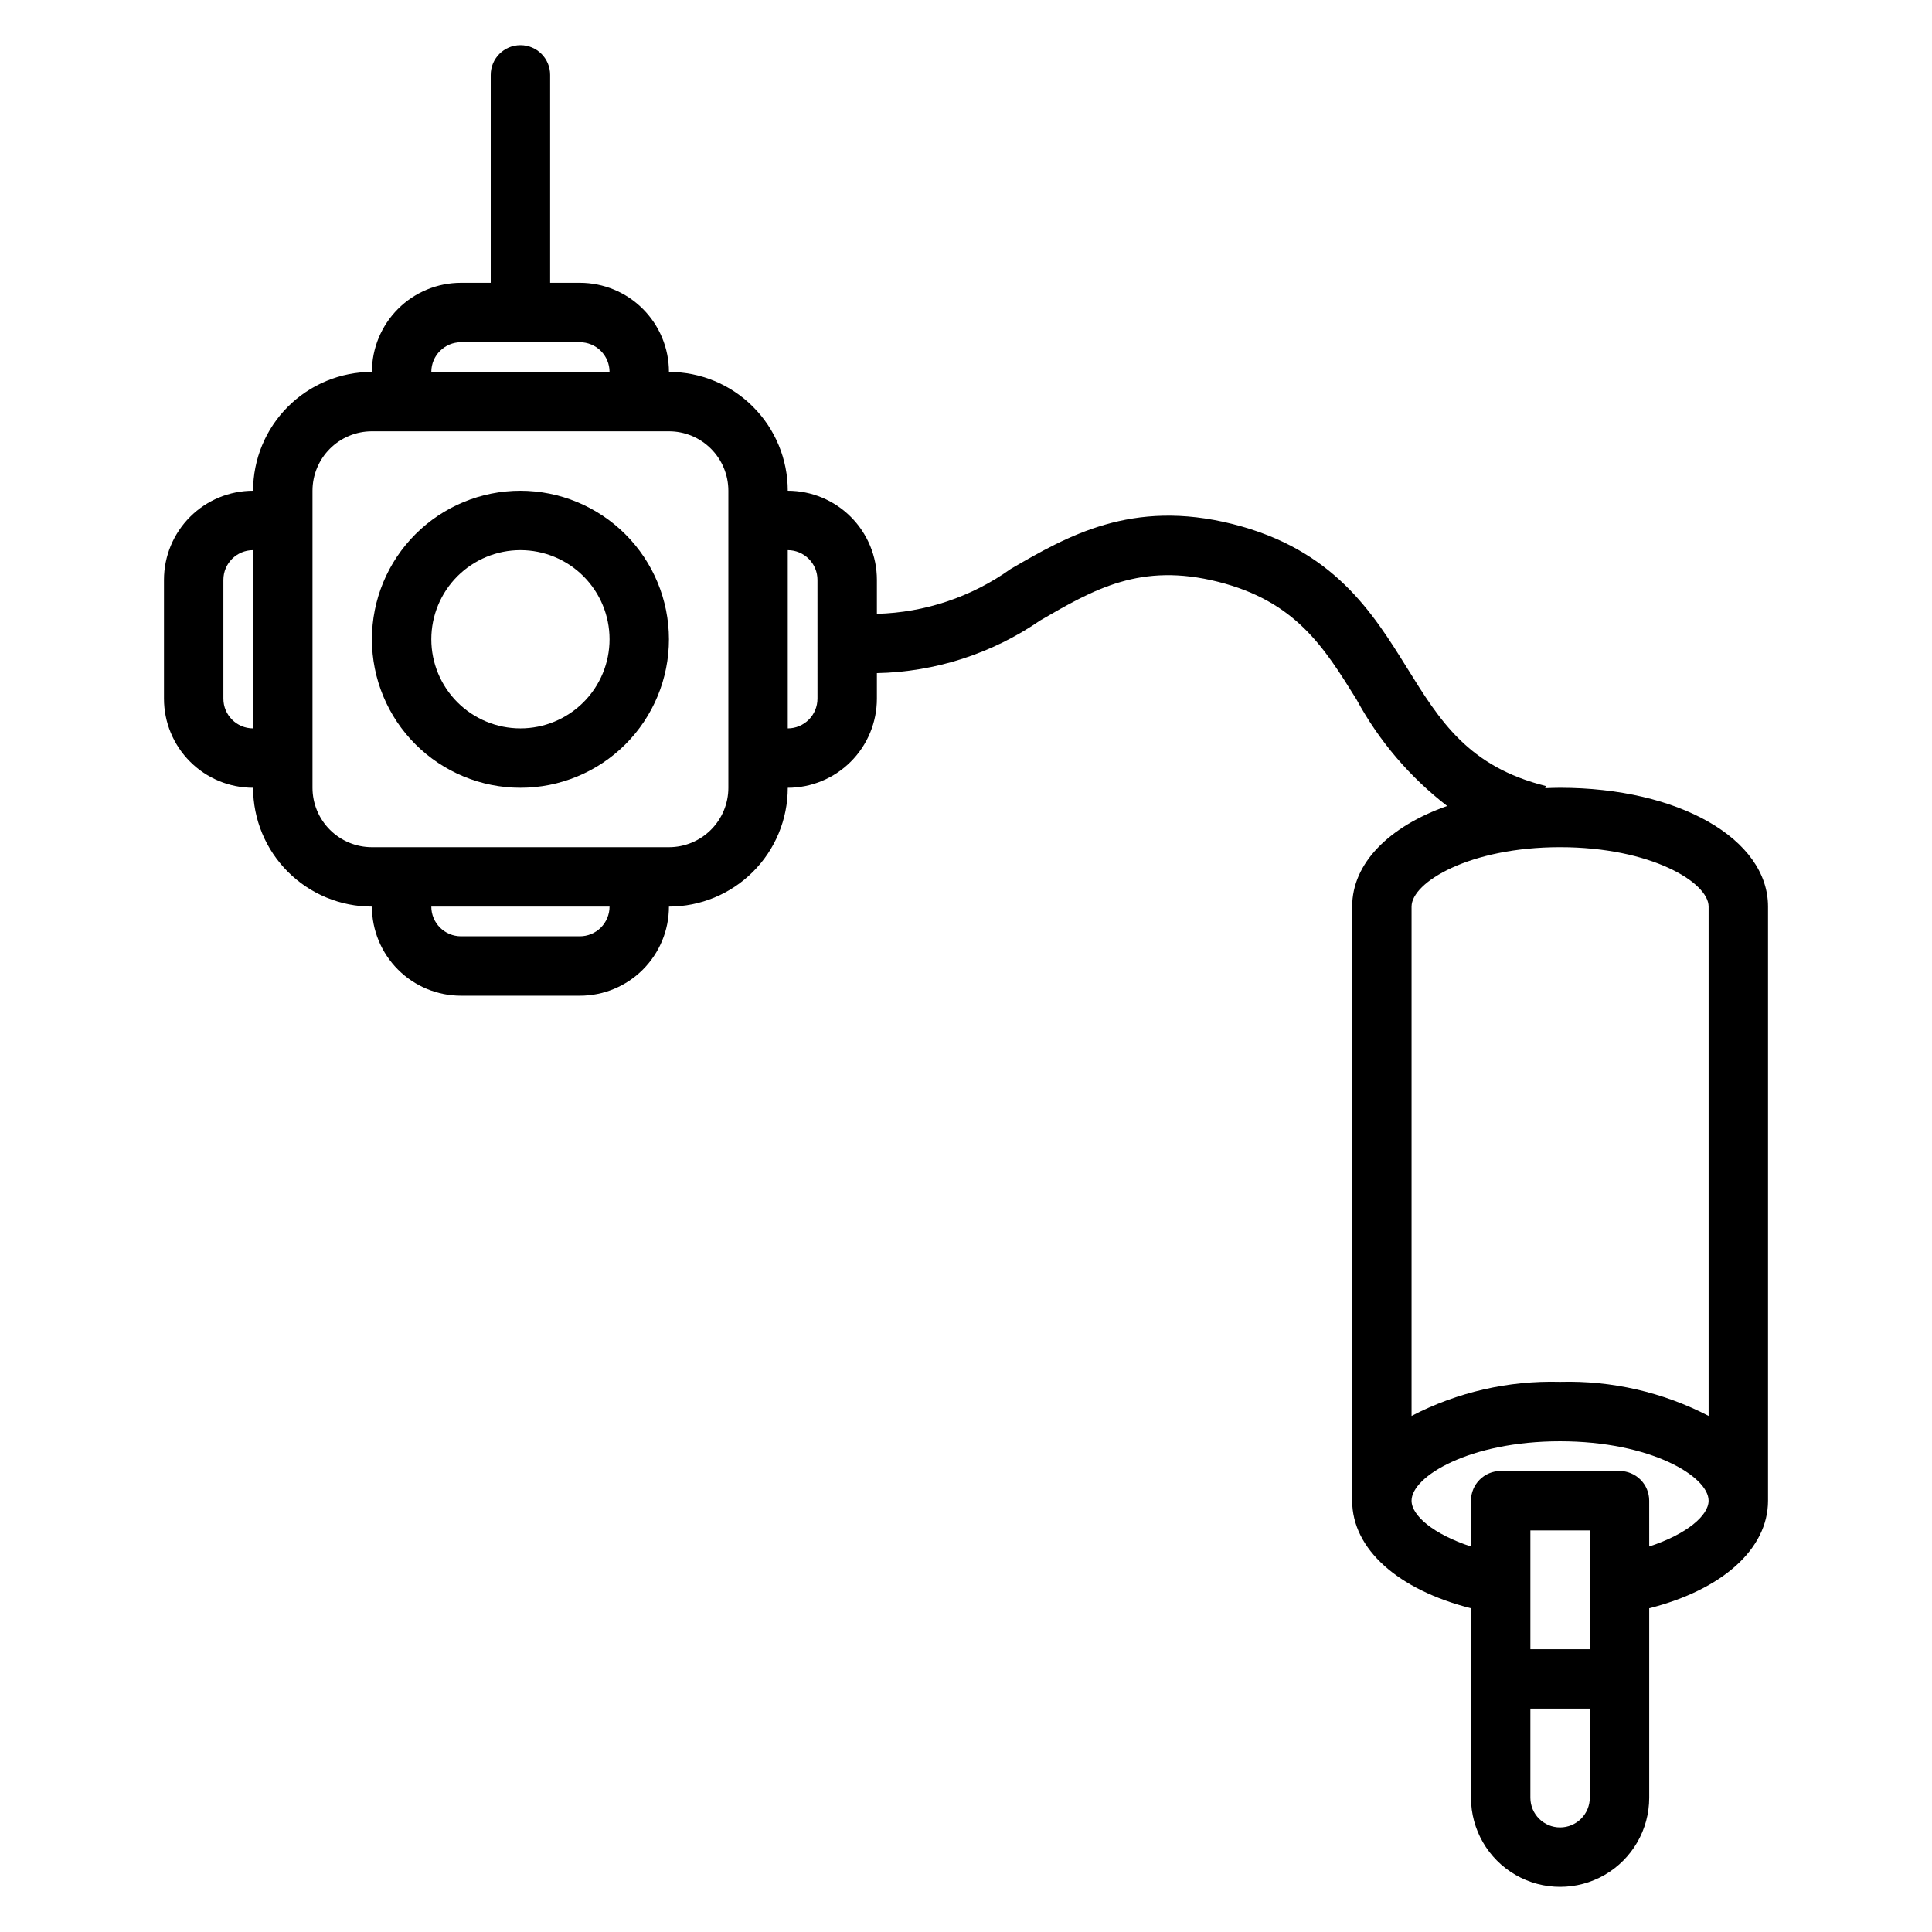
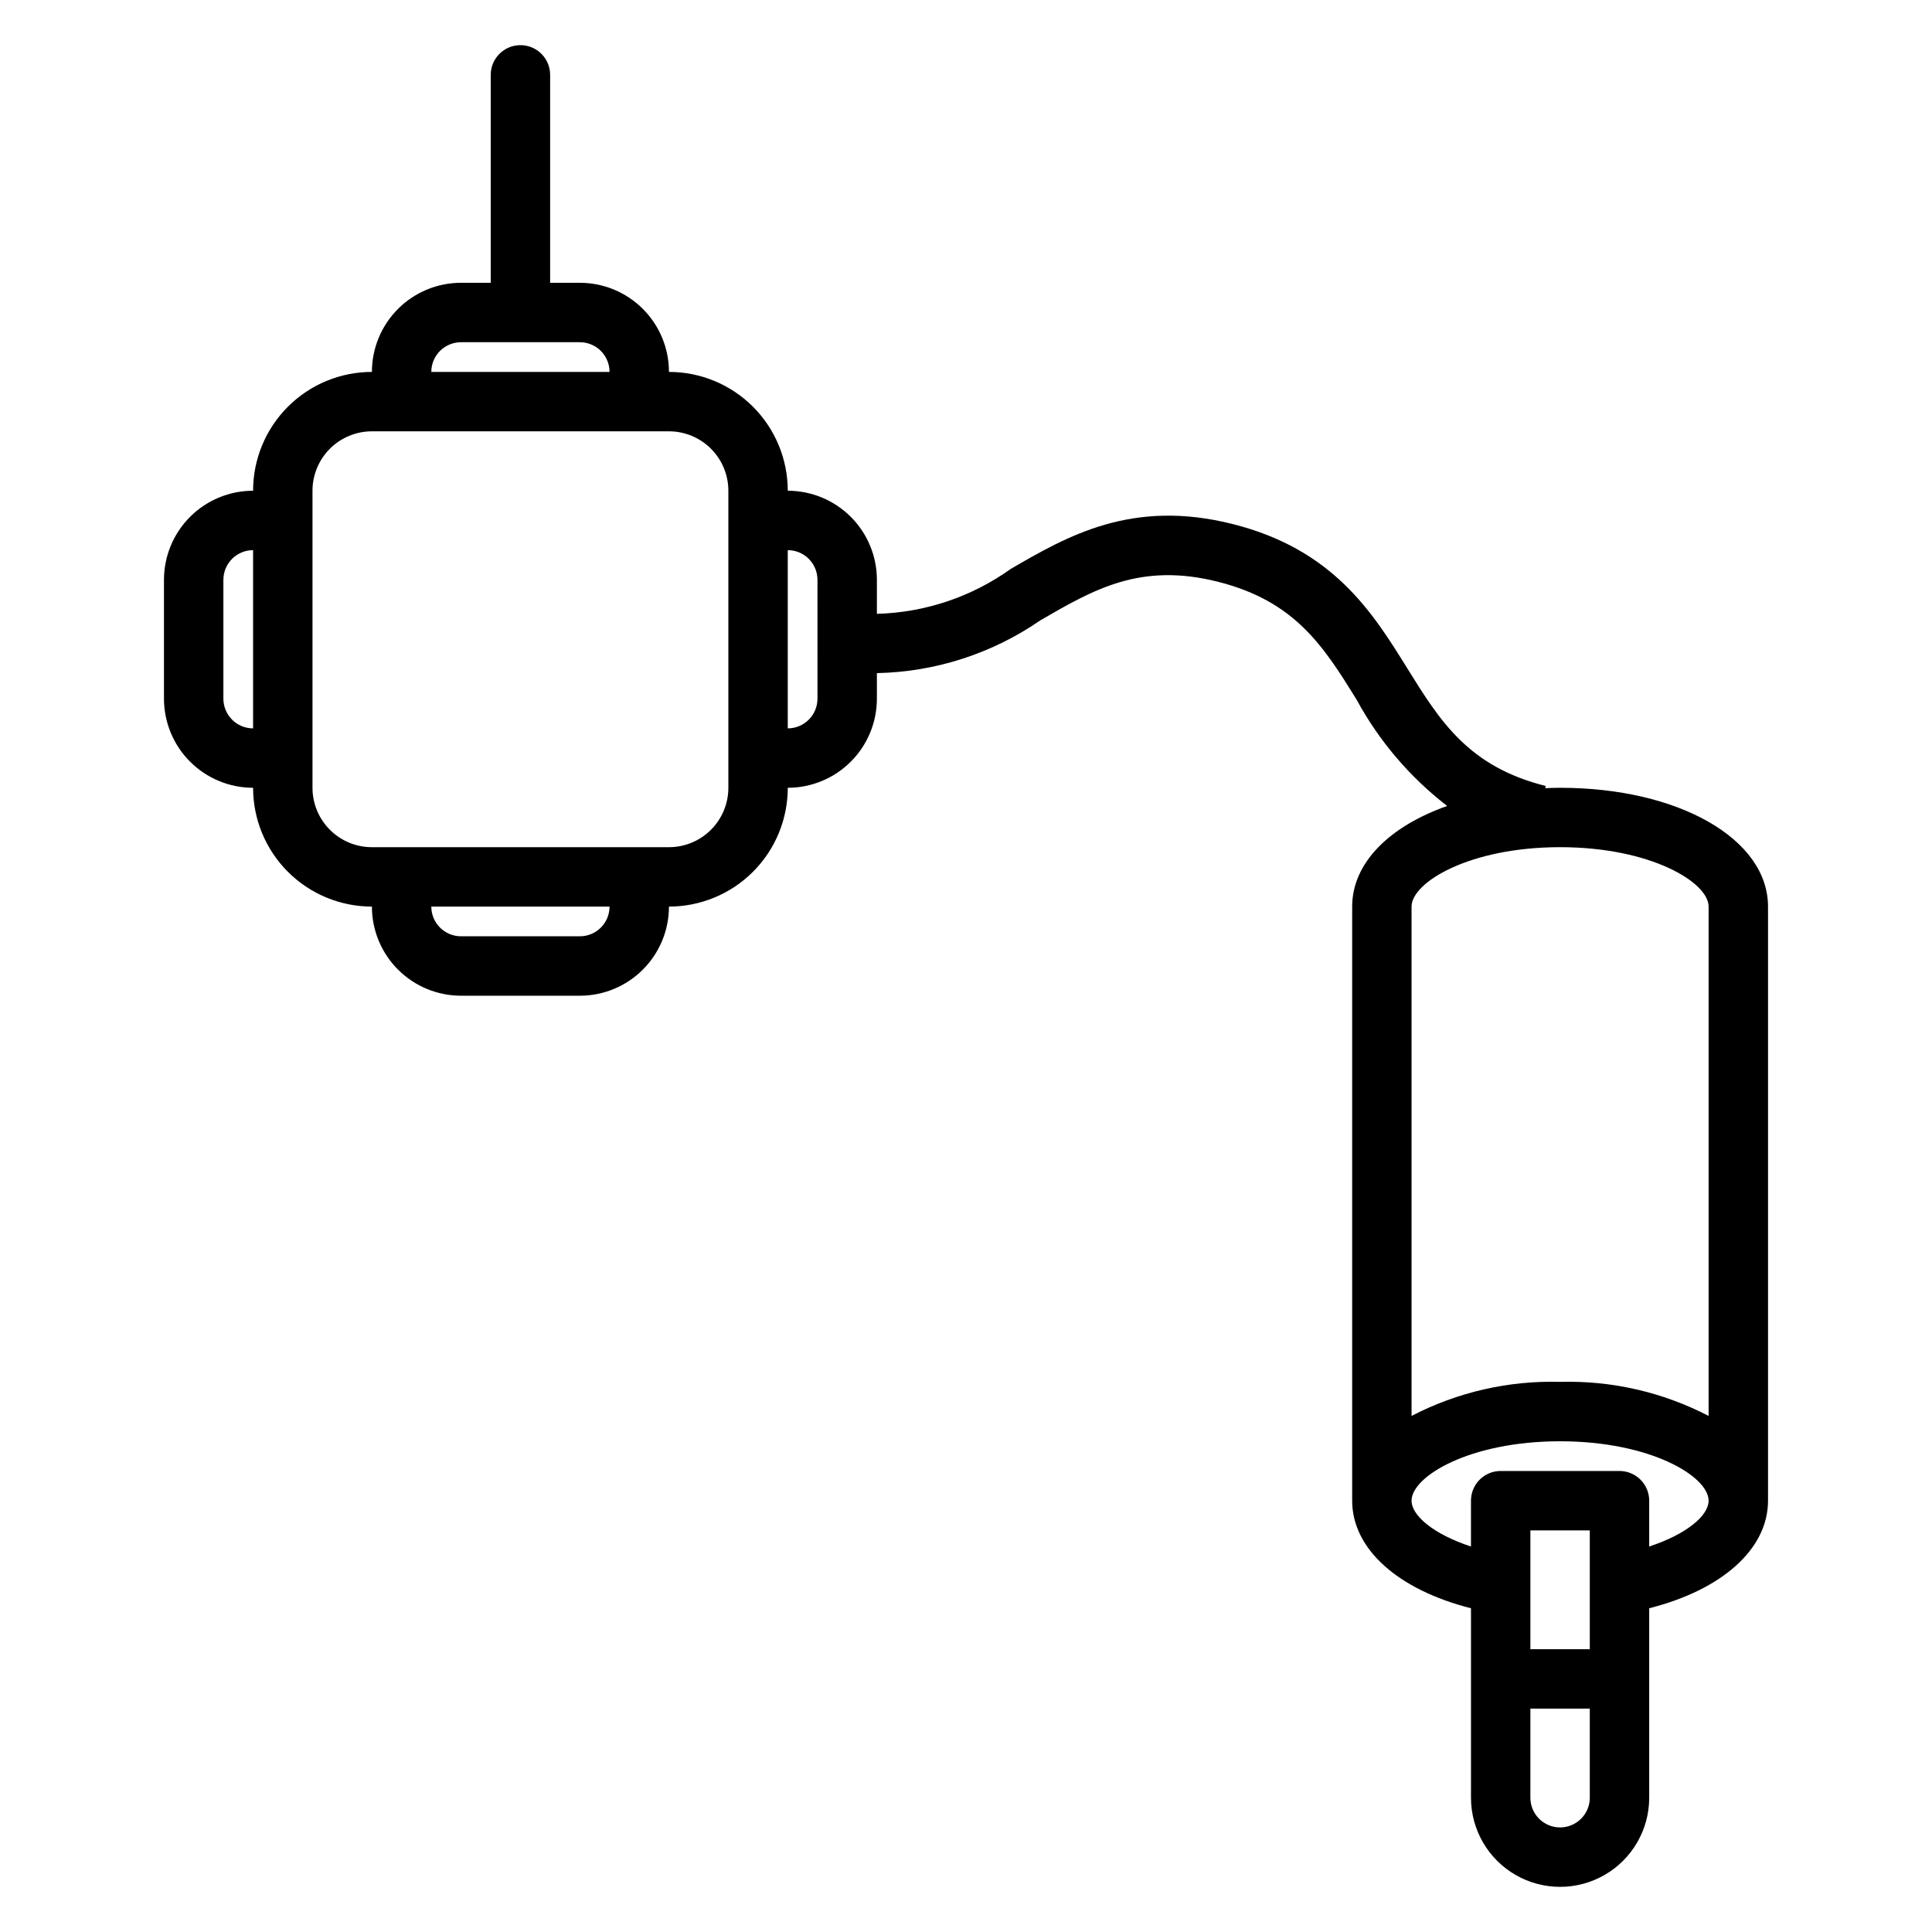
<svg xmlns="http://www.w3.org/2000/svg" fill="#000000" width="800px" height="800px" version="1.1" viewBox="144 144 512 512">
  <g>
-     <path d="m281.92 274.05c-10.438 0-20.449 4.144-27.832 11.527-7.383 7.383-11.527 17.395-11.527 27.832s4.144 20.449 11.527 27.832c7.383 7.383 17.395 11.527 27.832 11.527s20.449-4.144 27.832-11.527c7.383-7.383 11.527-17.395 11.527-27.832-0.012-10.434-4.164-20.438-11.543-27.816s-17.383-11.531-27.816-11.543zm0 62.977c-6.262 0-12.27-2.488-16.699-6.918-4.43-4.43-6.918-10.438-6.918-16.699s2.488-12.27 6.918-16.699c4.43-4.43 10.438-6.918 16.699-6.918s12.27 2.488 16.699 6.918c4.43 4.43 6.918 10.438 6.918 16.699s-2.488 12.27-6.918 16.699c-4.43 4.43-10.438 6.918-16.699 6.918z" />
    <path d="m557.44 352.77c-1.34 0-2.644 0.055-3.938 0.109l0.141-0.582c-20.523-5.133-28.031-17.223-36.723-31.227-9.18-14.777-19.578-31.488-46.289-38.203-26.711-6.715-43.762 3.195-58.812 11.926h0.008c-10.363 7.406-22.707 11.543-35.441 11.879v-9.004c0-6.266-2.488-12.273-6.918-16.699-4.43-4.43-10.434-6.918-16.699-6.918 0-8.352-3.316-16.359-9.223-22.266s-13.914-9.223-22.266-9.223c0-6.266-2.488-12.27-6.918-16.699-4.426-4.43-10.434-6.918-16.695-6.918h-7.875v-55.105c0-4.348-3.523-7.871-7.871-7.871-4.348 0-7.871 3.523-7.871 7.871v55.105h-7.871c-6.266 0-12.273 2.488-16.699 6.918-4.43 4.43-6.918 10.434-6.918 16.699-8.352 0-16.359 3.316-22.266 9.223s-9.223 13.914-9.223 22.266c-6.266 0-12.27 2.488-16.699 6.918-4.43 4.426-6.918 10.434-6.918 16.699v31.488-0.004c0 6.266 2.488 12.273 6.918 16.699 4.43 4.43 10.434 6.918 16.699 6.918 0 8.352 3.316 16.359 9.223 22.266s13.914 9.223 22.266 9.223c0 6.266 2.488 12.27 6.918 16.699 4.426 4.43 10.434 6.918 16.699 6.918h31.488c6.262 0 12.27-2.488 16.695-6.918 4.43-4.43 6.918-10.434 6.918-16.699 8.352 0 16.359-3.316 22.266-9.223s9.223-13.914 9.223-22.266c6.266 0 12.27-2.488 16.699-6.918 4.43-4.426 6.918-10.434 6.918-16.699v-6.769c15.488-0.312 30.543-5.172 43.297-13.973 14.266-8.273 26.59-15.406 47.105-10.234s28.031 17.223 36.723 31.227v0.004c5.949 10.965 14.129 20.562 24.008 28.184-15.348 5.414-25.18 15.121-25.18 26.668v157.44c0 12.824 12.188 23.617 31.488 28.504v50.215c0 8.438 4.5 16.234 11.809 20.453 7.305 4.219 16.309 4.219 23.613 0 7.309-4.219 11.809-12.016 11.809-20.453v-50.215c19.301-4.887 31.488-15.68 31.488-28.504v-157.44c0-17.949-23.688-31.488-55.105-31.488zm-354.24-23.617v-31.484c0-4.348 3.523-7.875 7.871-7.875v47.234c-4.348 0-7.871-3.527-7.871-7.875zm62.977-94.465h31.488v0.004c2.086 0 4.09 0.828 5.566 2.305 1.473 1.477 2.305 3.477 2.305 5.566h-47.234c0-4.348 3.527-7.871 7.875-7.871zm31.488 157.44h-31.488c-4.348 0-7.875-3.523-7.875-7.871h47.234c0 2.09-0.832 4.09-2.305 5.566-1.477 1.477-3.481 2.305-5.566 2.305zm39.359-39.359c0 4.176-1.66 8.18-4.613 11.133-2.953 2.953-6.957 4.613-11.133 4.613h-78.719c-4.176 0-8.18-1.66-11.133-4.613-2.953-2.953-4.613-6.957-4.613-11.133v-78.719c0-4.176 1.66-8.18 4.613-11.133 2.953-2.953 6.957-4.613 11.133-4.613h78.719c4.176 0 8.18 1.66 11.133 4.613 2.953 2.953 4.613 6.957 4.613 11.133zm23.617-23.617h-0.004c0 2.09-0.828 4.094-2.305 5.566-1.477 1.477-3.477 2.309-5.566 2.309v-47.234c2.09 0 4.09 0.832 5.566 2.309 1.477 1.473 2.305 3.477 2.305 5.566zm196.8 39.359c24.027 0 39.359 9.328 39.359 15.742v134.98c-12.145-6.301-25.688-9.406-39.363-9.027-13.672-0.379-27.219 2.727-39.359 9.027v-134.98c0-6.414 15.336-15.742 39.359-15.742zm7.871 212.54-15.746 0.004v-31.488h15.742zm-7.871 47.23-0.004 0.008c-4.348 0-7.871-3.527-7.871-7.875v-23.613h15.742v23.617l0.004-0.004c0 2.09-0.832 4.09-2.309 5.566-1.477 1.477-3.477 2.309-5.566 2.309zm23.617-74.445-0.004-12.141c0-2.09-0.828-4.09-2.305-5.566-1.477-1.477-3.481-2.305-5.566-2.305h-31.488c-4.348 0-7.871 3.523-7.871 7.871v12.148c-9.969-3.277-15.746-8.211-15.746-12.148 0-6.414 15.336-15.742 39.359-15.742 24.027 0 39.359 9.328 39.359 15.742 0.004 3.938-5.777 8.871-15.742 12.145z" />
  </g>
</svg>